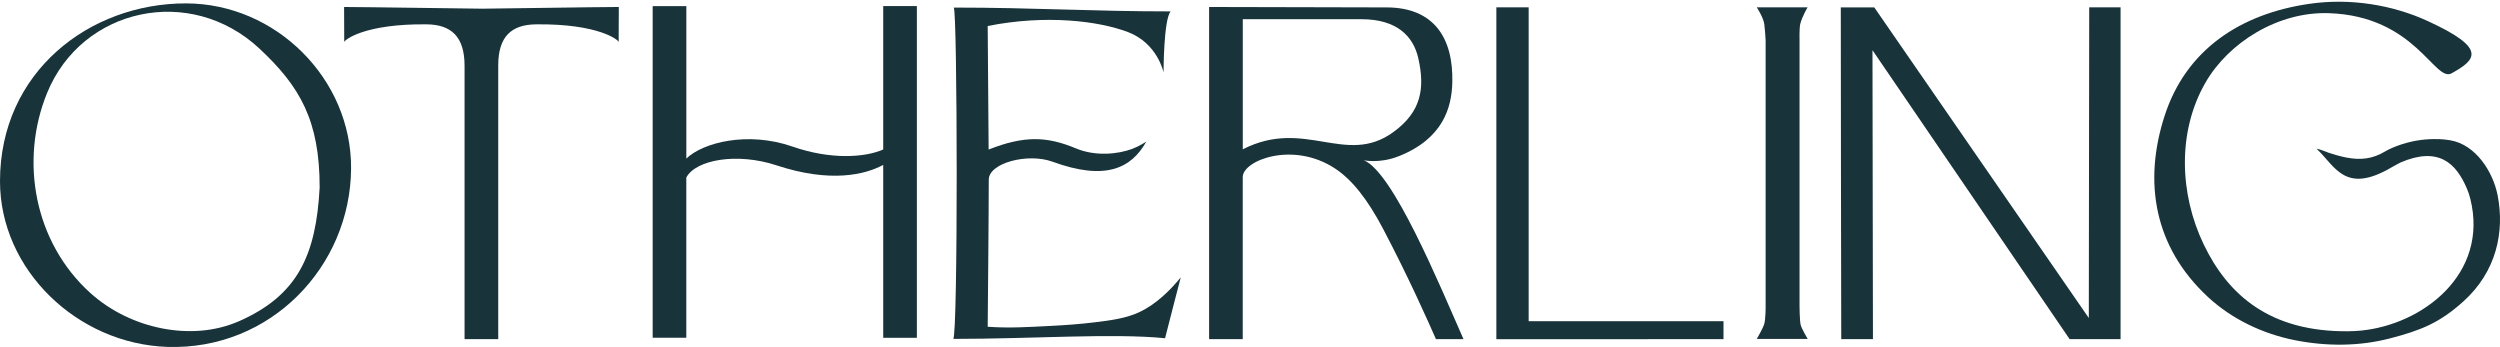
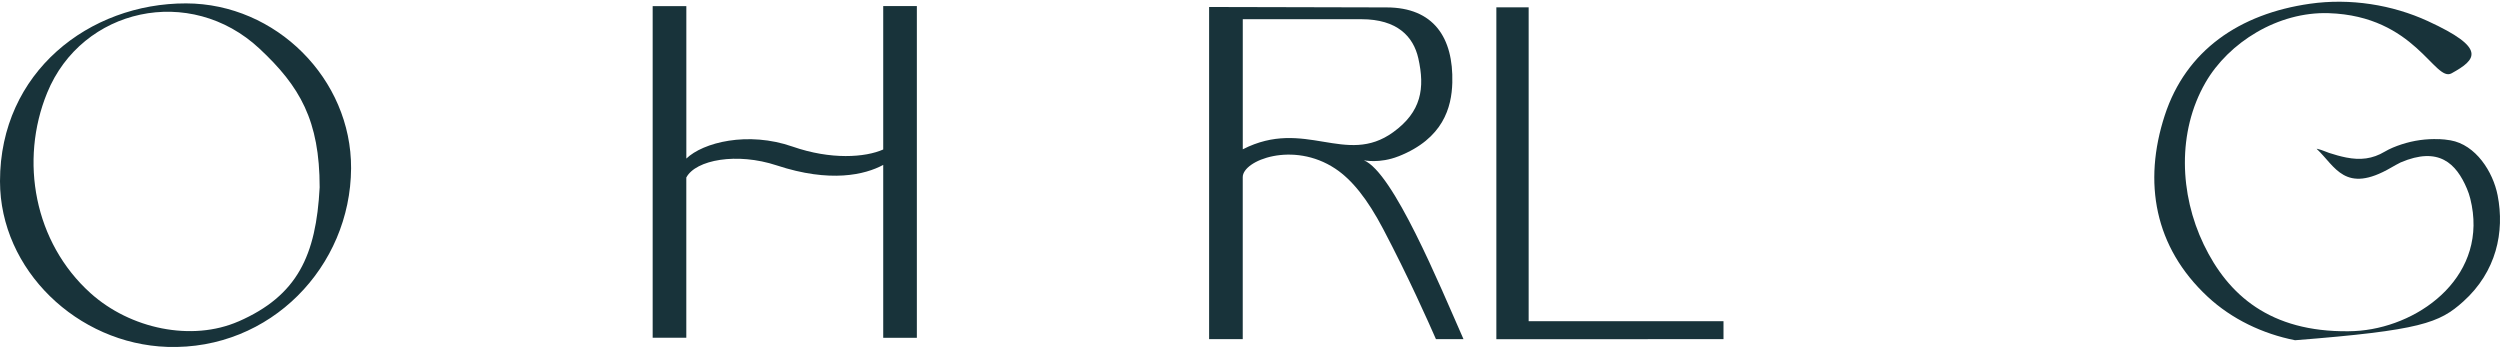
<svg xmlns="http://www.w3.org/2000/svg" fill="none" viewBox="0 0 1360 189" height="189" width="1360">
-   <path fill="#18333A" d="M1153.59 184.481V3.994H1136.53L1136.31 172.996L1019.61 4.03H1001.39C1001.31 4.03 1001.64 184.499 1001.64 184.499H1018.88L1018.63 27.302L1125.88 184.499H1153.59V184.481Z" />
-   <path fill="#18333A" d="M1326.71 75.714C1319.89 75.412 1312.97 76.408 1306.48 78.523C1303.33 79.555 1300.13 80.817 1297.29 82.506C1290.61 86.488 1284.01 87.199 1276.35 85.688C1273.2 85.066 1270.12 84.195 1267.08 83.199C1265.15 82.559 1263.18 81.581 1261.2 81.137C1261.11 81.137 1259.98 80.728 1260.38 81.084C1270.43 90.542 1275.64 105.778 1300.71 91.217C1301.6 90.702 1305.01 88.764 1305.96 88.355C1326.71 79.501 1336.18 88.888 1342.01 102.631C1342.76 104.391 1343.37 106.205 1343.83 108.053C1354.12 149.104 1317.76 176.75 1284.01 179.879C1281.85 180.074 1279.68 180.181 1277.51 180.199C1235.02 180.643 1212.09 160.607 1198.82 132.979C1185.67 105.618 1184.36 71.732 1199.76 44.958C1212.38 23.037 1239.28 6.272 1266.77 7.161C1314.04 8.672 1324.42 44.975 1333.65 39.891C1347.31 32.353 1352.92 26.272 1320.76 11.481C1301.39 2.574 1278.52 -1.089 1256.59 2.04C1218.35 7.498 1189.18 27.339 1177.62 62.789C1165.77 99.146 1171.94 134.419 1201 161.442C1214.06 173.585 1230.88 181.603 1248.51 185.088C1265.44 188.43 1283.23 188.466 1299.98 184.128C1316.99 179.719 1327.04 175.683 1339.99 164.056C1358.07 147.824 1362.6 126.116 1358.71 106.258C1356.19 93.422 1346.82 78.737 1333.05 76.337C1330.97 75.981 1328.86 75.75 1326.71 75.661" />
-   <path fill="#18333A" d="M955.659 184.375H983.391C983.391 184.375 980.113 178.952 979.567 176.748C979.002 174.49 978.948 166.507 978.948 166.507V22.146C978.948 22.146 978.784 15.426 979.312 13.168C980.313 8.954 983.336 3.994 983.336 3.994H955.695C955.695 3.994 959.355 9.612 959.774 13.168C960.302 17.648 960.502 22.146 960.502 22.146V166.507C960.502 166.507 960.593 173.761 959.647 176.605C958.936 178.721 955.695 184.375 955.695 184.375" />
+   <path fill="#18333A" d="M1326.71 75.714C1319.89 75.412 1312.97 76.408 1306.48 78.523C1303.33 79.555 1300.13 80.817 1297.29 82.506C1290.61 86.488 1284.01 87.199 1276.35 85.688C1273.2 85.066 1270.12 84.195 1267.08 83.199C1265.15 82.559 1263.18 81.581 1261.2 81.137C1261.11 81.137 1259.98 80.728 1260.38 81.084C1270.43 90.542 1275.64 105.778 1300.71 91.217C1301.6 90.702 1305.01 88.764 1305.96 88.355C1326.71 79.501 1336.18 88.888 1342.01 102.631C1342.76 104.391 1343.37 106.205 1343.83 108.053C1354.12 149.104 1317.76 176.75 1284.01 179.879C1281.85 180.074 1279.68 180.181 1277.51 180.199C1235.02 180.643 1212.09 160.607 1198.82 132.979C1185.67 105.618 1184.36 71.732 1199.76 44.958C1212.38 23.037 1239.28 6.272 1266.77 7.161C1314.04 8.672 1324.42 44.975 1333.65 39.891C1347.31 32.353 1352.92 26.272 1320.76 11.481C1301.39 2.574 1278.52 -1.089 1256.59 2.04C1218.35 7.498 1189.18 27.339 1177.62 62.789C1165.77 99.146 1171.94 134.419 1201 161.442C1214.06 173.585 1230.88 181.603 1248.51 185.088C1316.99 179.719 1327.04 175.683 1339.99 164.056C1358.07 147.824 1362.6 126.116 1358.71 106.258C1356.19 93.422 1346.82 78.737 1333.05 76.337C1330.97 75.981 1328.86 75.75 1326.71 75.661" />
  <path fill="#18333A" d="M129.791 174.829C104.372 185.958 70.868 178.971 49.181 159.415C18.664 131.893 10.525 87.465 25.656 50.486C44.556 4.28 103.498 -8.717 141.171 26.467C163.131 46.966 173.892 65.473 173.892 101.919C171.944 139.023 161.82 160.819 129.791 174.846M101.24 1.844C48.635 1.755 0 39.179 0 98.594C0 146.845 42.135 187.113 91.098 188.714C147.198 190.545 190.699 144.996 190.99 91.572C191.245 43.001 150.185 1.933 101.24 1.844Z" />
-   <path fill="#18333A" d="M291.653 13.241C325.521 12.85 336.556 21.757 336.556 22.895C336.556 22.895 336.628 3.996 336.628 3.801C326.231 3.801 266.671 4.725 262.374 4.725C258.076 4.725 197.587 3.801 187.19 3.801C187.19 3.996 187.263 22.895 187.263 22.895C187.263 21.757 198.298 12.85 232.166 13.241C245.494 13.401 252.723 19.961 252.723 35.749V184.501C253.451 184.501 270.331 184.501 271.041 184.501V35.553C271.041 19.766 278.288 13.401 291.635 13.241" />
  <path fill="#18333A" d="M355.052 3.34V183.738H373.351V96.553C378.541 86.899 400.901 82.828 422.533 89.975C451.666 99.593 470.585 95.059 480.472 89.708V183.756H498.772V3.305H480.472V81.317C470.713 85.672 452.012 87.023 431.164 79.752C406.782 71.254 382.419 77.512 373.369 86.259V3.34H355.07H355.052Z" />
-   <path fill="#18333A" d="M633.792 184.022C634.484 181.035 642.332 150.9 642.332 150.9C636.214 158.367 628.512 165.799 619.59 169.905C612.27 173.283 603.712 174.332 595.755 175.31C587.561 176.323 579.312 176.91 571.082 177.319C559.501 177.906 548.886 178.599 537.305 177.746C537.305 177.746 537.888 116.606 537.888 97.76C537.888 88.622 559.155 83.075 572.557 87.964C601.581 98.578 615.493 91.431 623.577 77.048C623.577 77.048 619.662 79.609 615.839 81.031C608.045 83.911 595.864 85.138 585.303 80.729C569.534 74.15 557.243 73.688 537.815 81.351L537.305 14.148C568.824 7.855 597.521 11.339 613.635 17.455C629.75 23.588 632.973 39.394 632.973 39.394C632.973 39.394 632.973 10.788 636.815 6.201C593.934 6.201 562.342 4.121 518.841 4.121C520.863 5.152 521.19 183.008 518.55 184.359C562.05 184.359 604.95 181.177 633.792 183.986" />
  <path fill="#18333A" d="M676.07 81.244V10.45C696.246 10.432 721.173 10.45 740.638 10.45C760.103 10.45 768.88 19.872 771.556 31.677C775.235 47.998 773.268 60.816 757.882 71.928C732.062 90.595 709.793 63.981 676.07 81.226M760.722 85.066C785.213 75.412 789.692 58.327 790.056 44.958C790.712 20.495 779.896 4.032 754.24 4.032C720.536 4.032 695.026 3.801 657.753 3.801V184.483C666.675 184.483 669.898 184.483 676.052 184.483C676.052 165.336 676.052 114.774 676.052 96.338C676.052 87.217 703.474 76.568 726.344 91.715C735.503 97.778 743.879 108.285 752.437 124.552C766.276 150.829 777.165 175.416 781.152 184.483H796.138C783.01 154.758 757.882 93.689 741.949 87.2C741.949 87.2 750.562 89.066 760.722 85.048" />
  <path fill="#18333A" d="M814.017 3.979V184.519L937.581 184.501V174.741H831.589V3.979H814.017Z" />
</svg>